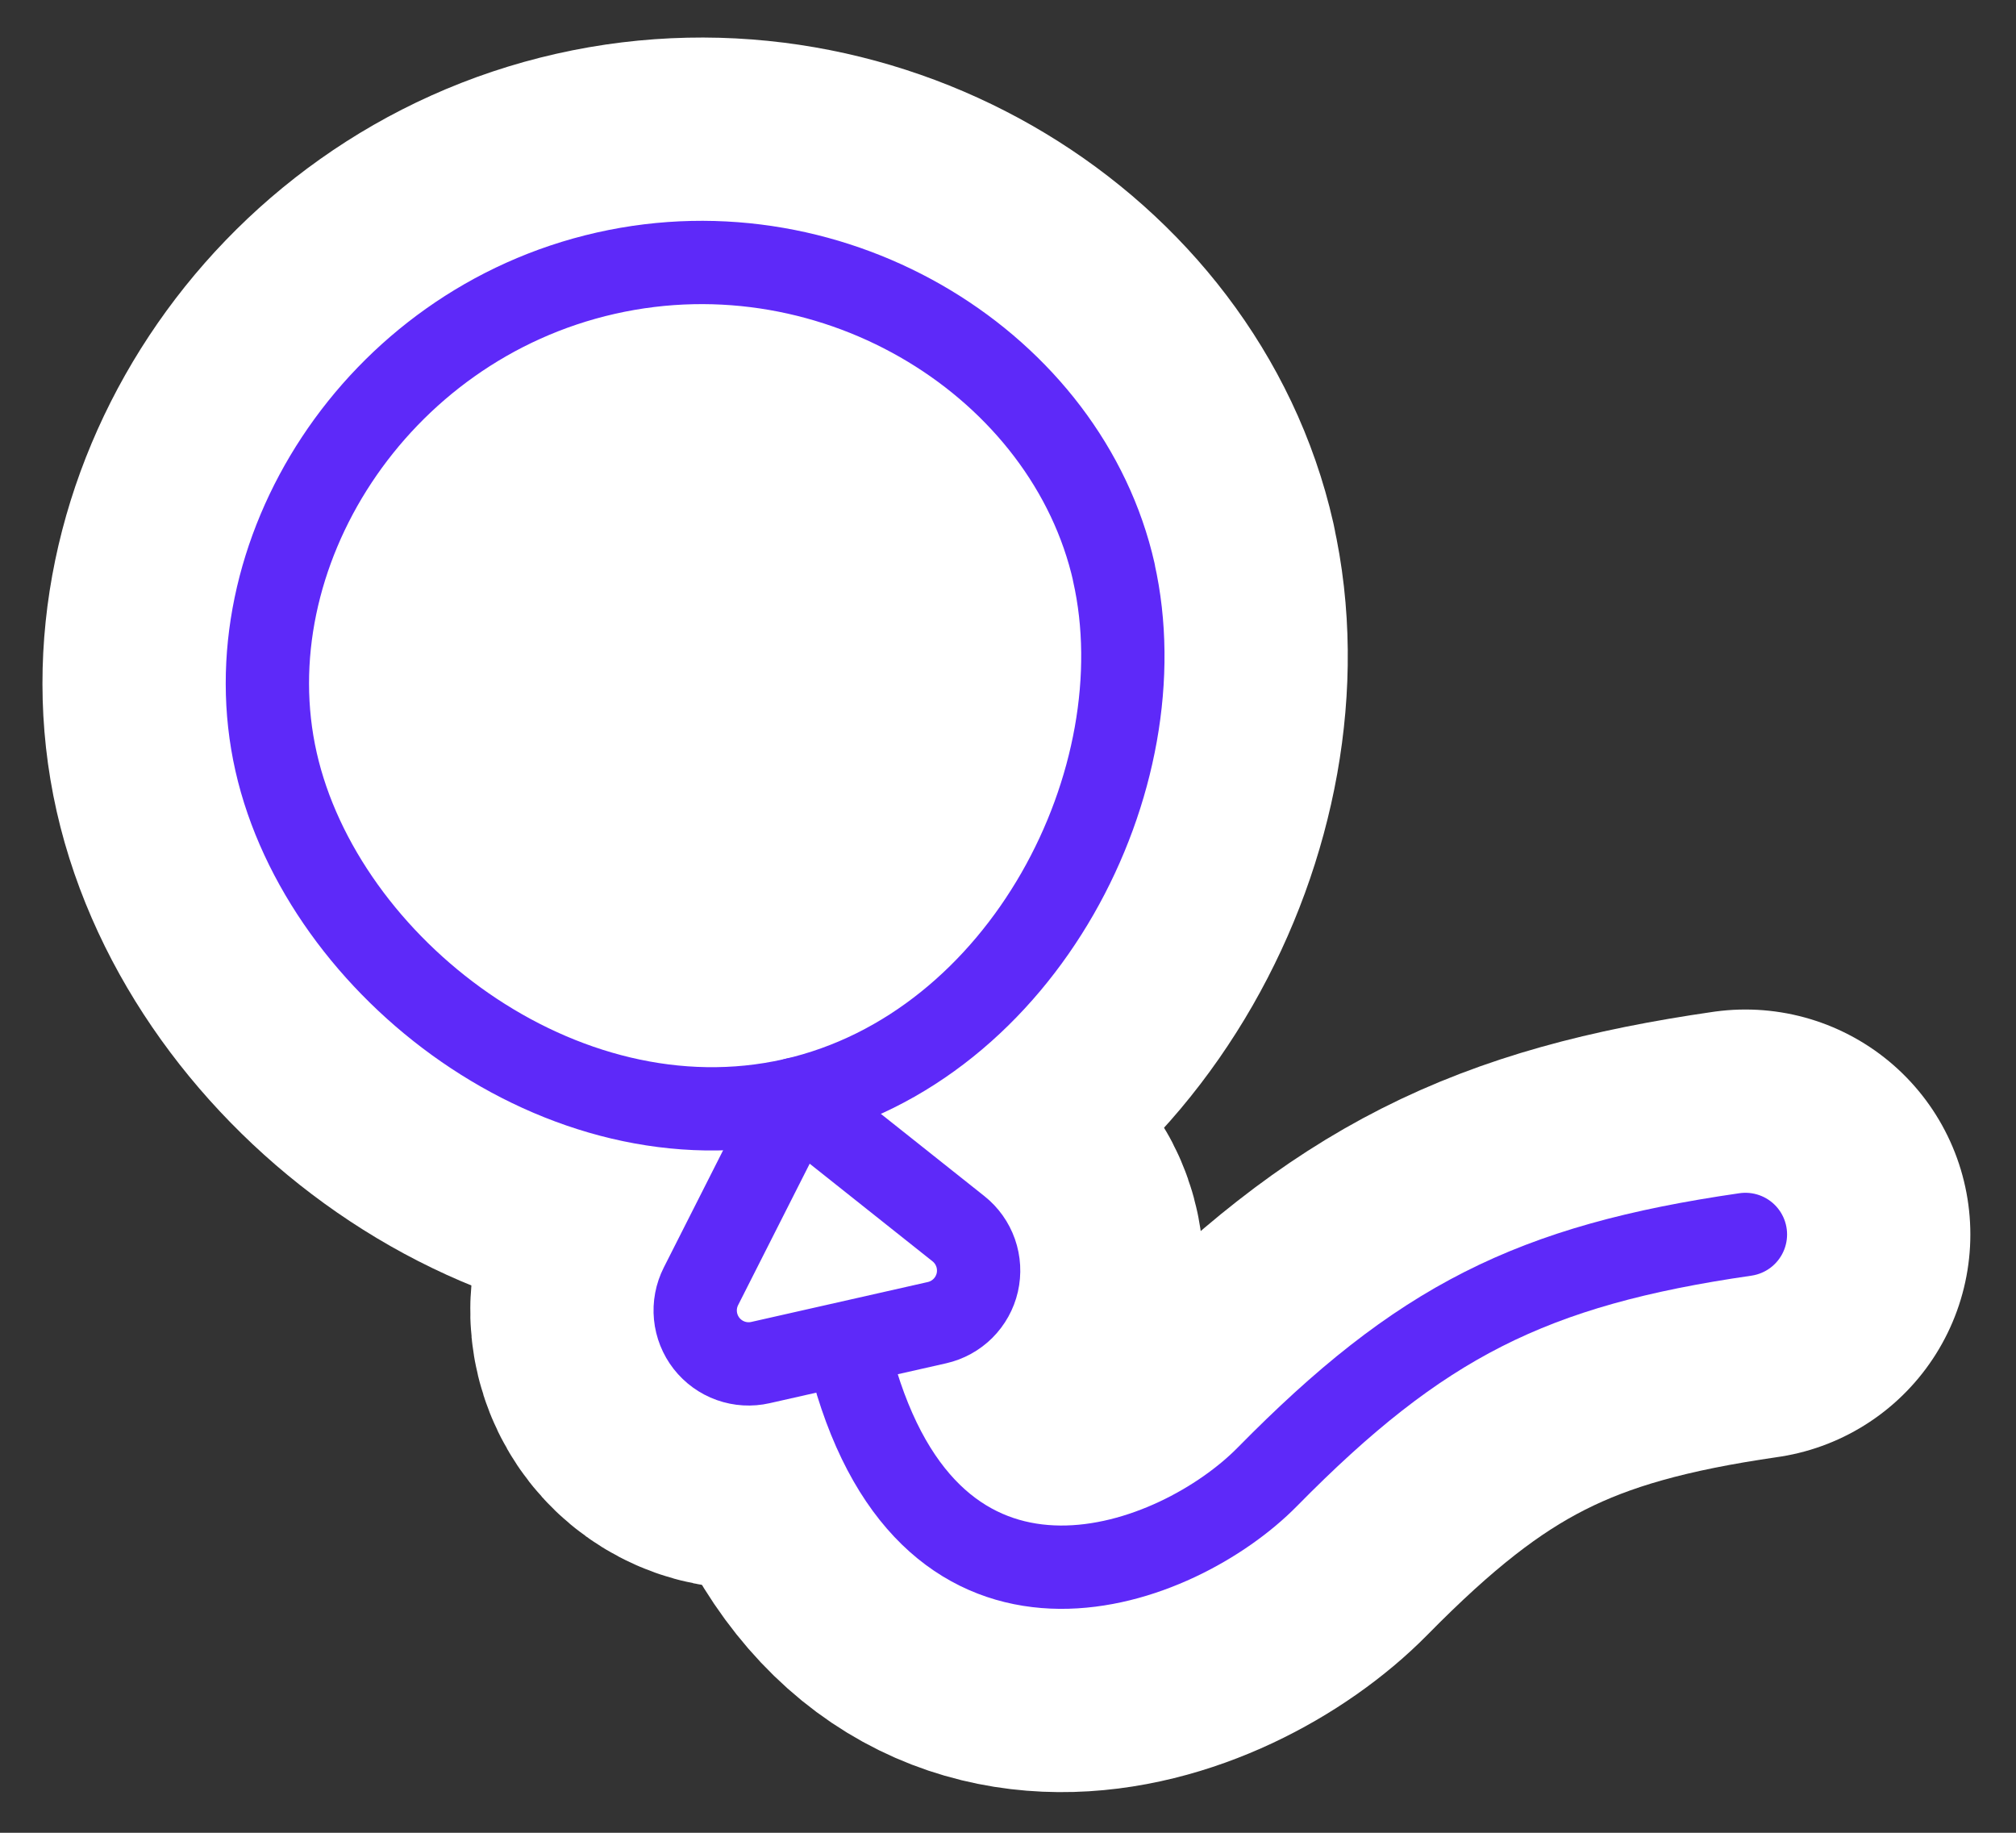
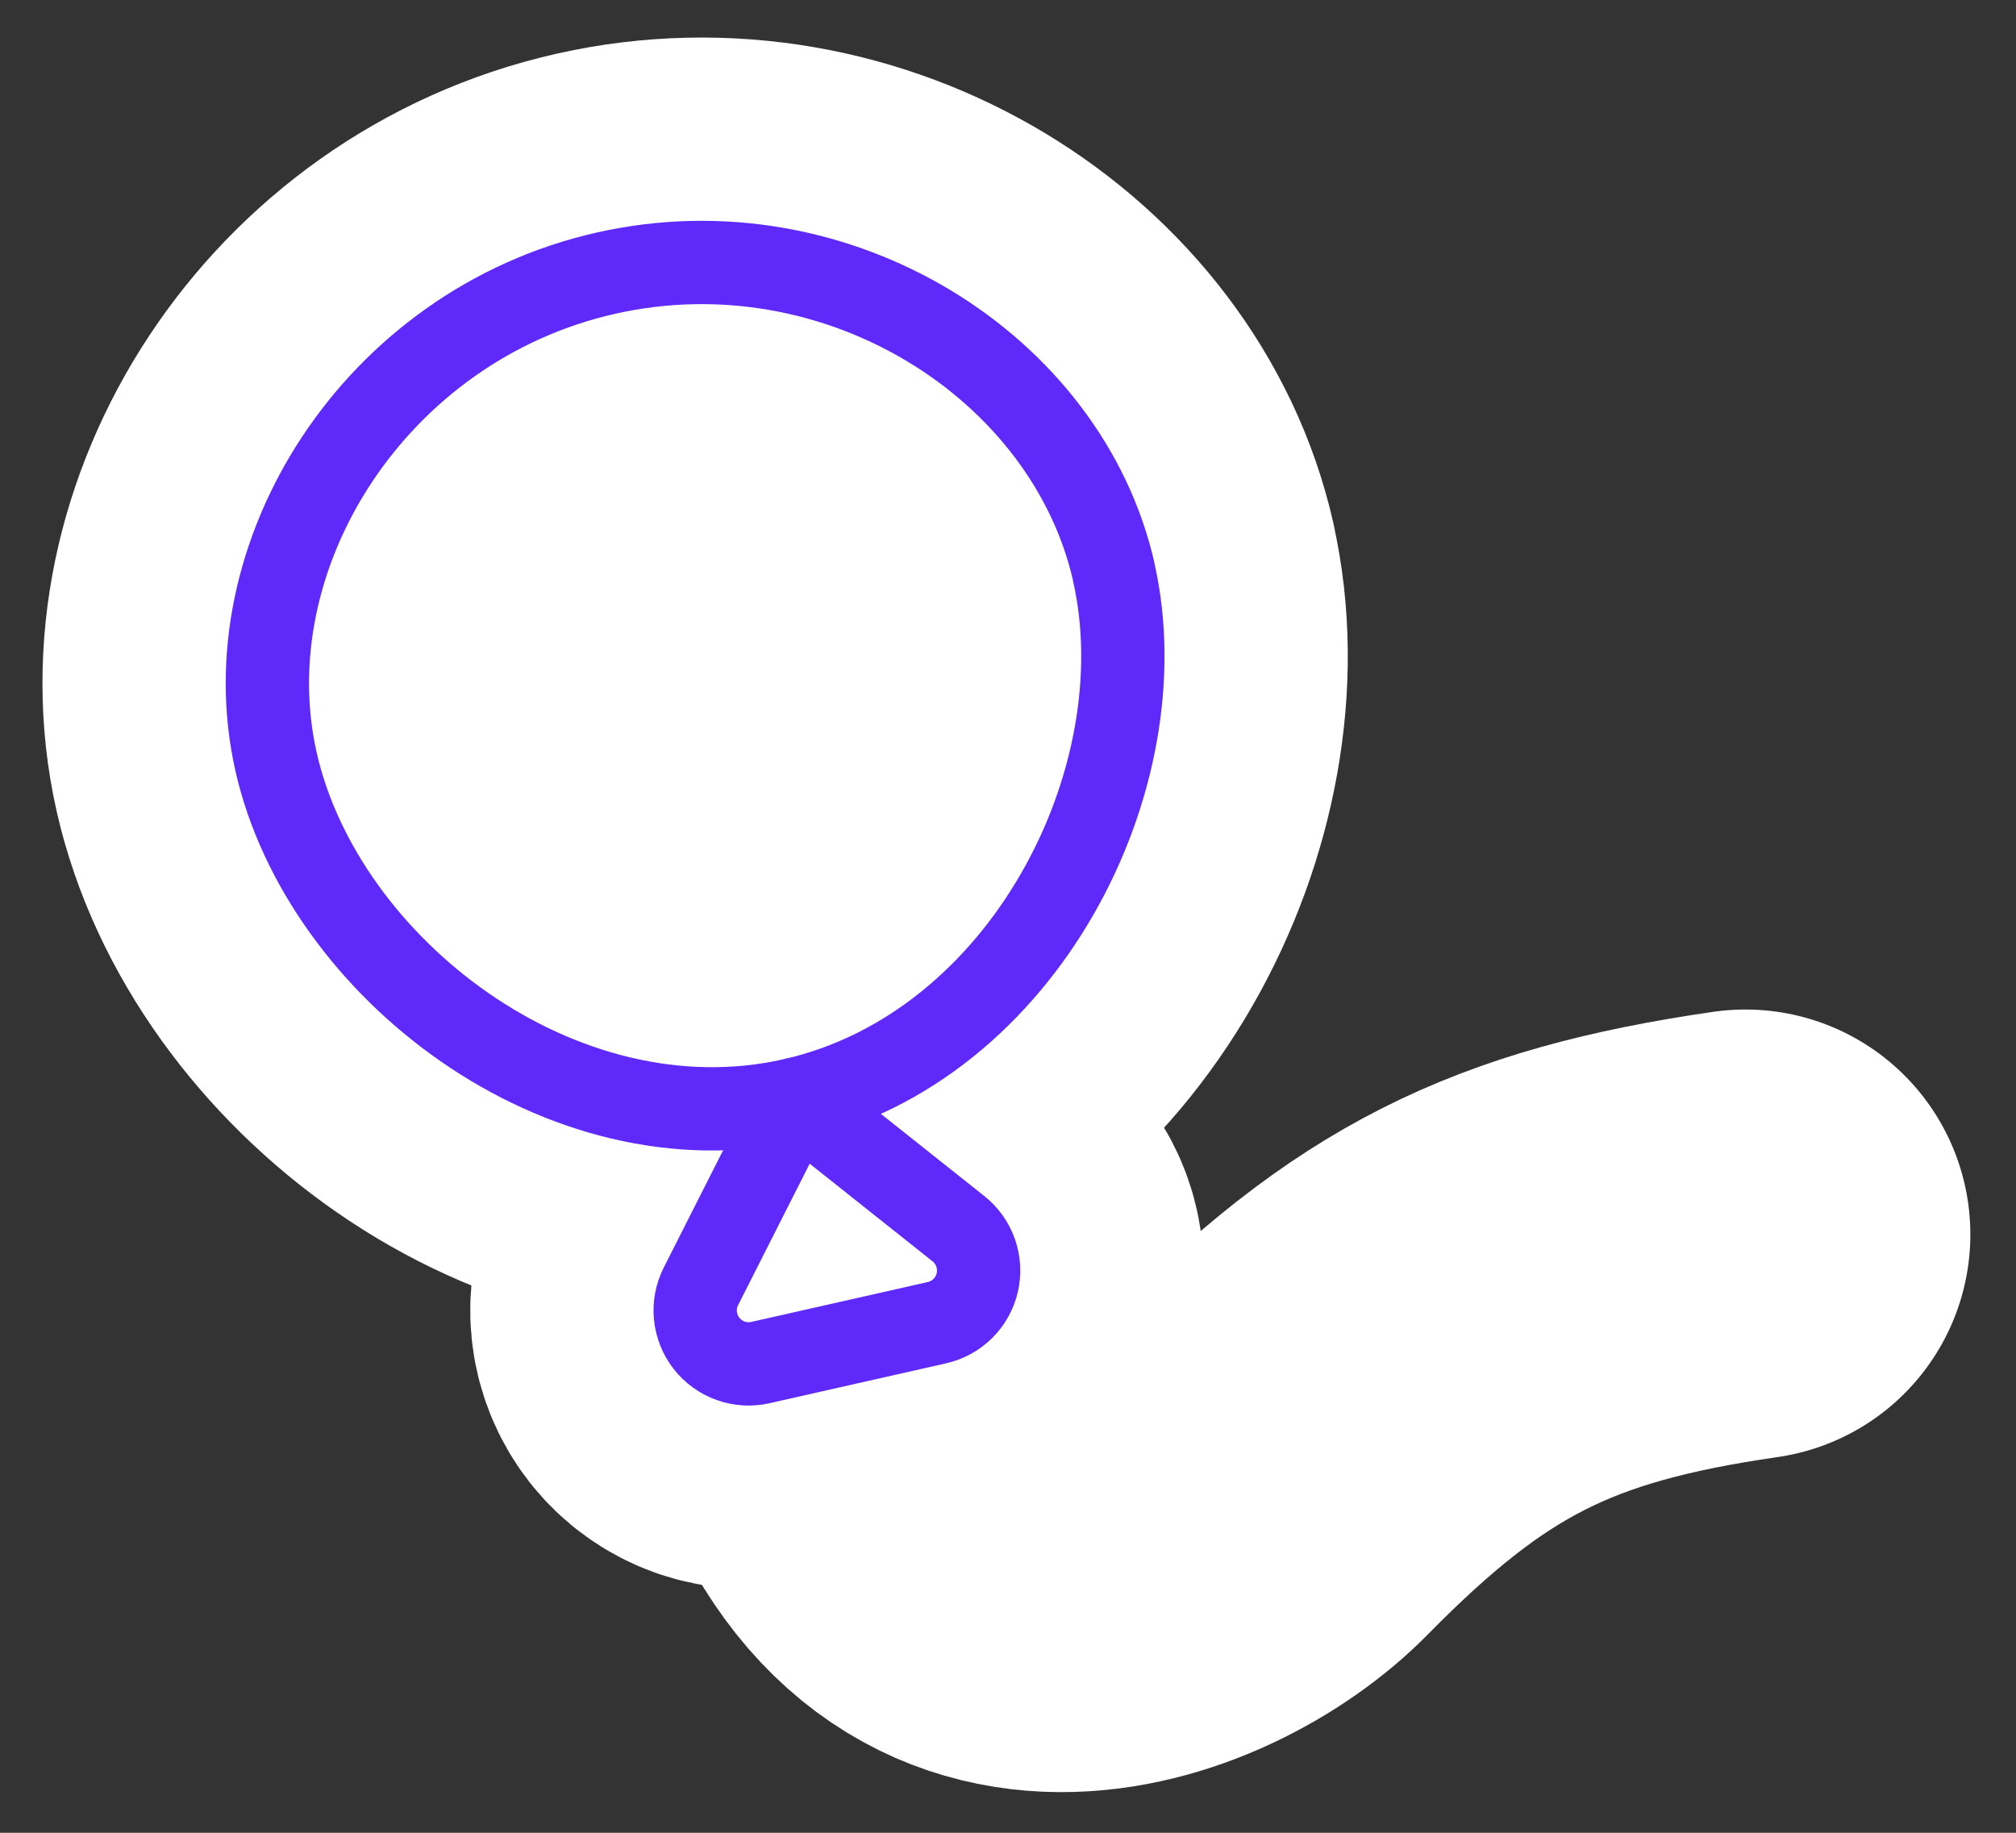
<svg xmlns="http://www.w3.org/2000/svg" width="121" height="110" viewBox="0 0 121 110" fill="none">
  <rect x="0" y="0" width="121" height="110" fill="#333333" stroke="none" />
  <path d="M66.856 34.352C64.063 21.996 50.25 13.256 36.361 16.396C22.479 19.534 13.776 33.364 16.569 45.72C19.361 58.07 33.703 69.15 47.579 66.013C61.467 62.873 69.642 46.703 66.85 34.353L66.856 34.352Z" fill="white" />
  <path d="M47.754 65.973L42.072 77.2C41.797 77.744 41.681 78.354 41.74 78.961C41.799 79.567 42.029 80.144 42.404 80.625C42.779 81.105 43.283 81.469 43.857 81.673C44.431 81.877 45.051 81.914 45.645 81.778L56.237 79.384C56.827 79.25 57.367 78.953 57.795 78.526C58.223 78.099 58.522 77.56 58.657 76.971C58.791 76.381 58.757 75.766 58.557 75.195C58.357 74.625 58 74.122 57.527 73.746L47.748 65.975L47.754 65.973Z" fill="white" />
  <path d="M51.423 82.991C56.499 99.48 70.653 94.136 76.064 88.638C85.219 79.335 91.91 75.948 104.76 74.089" stroke="white" stroke-width="27" stroke-linecap="round" stroke-linejoin="round" />
  <path d="M66.856 34.352C64.063 21.996 50.25 13.256 36.361 16.396C22.479 19.534 13.776 33.364 16.569 45.72C19.361 58.07 33.703 69.15 47.579 66.013C61.467 62.873 69.642 46.703 66.85 34.353L66.856 34.352Z" stroke="white" stroke-width="27" stroke-linecap="round" stroke-linejoin="round" />
  <path d="M47.754 65.973L42.072 77.2C41.797 77.744 41.681 78.354 41.74 78.961C41.799 79.567 42.029 80.144 42.404 80.625C42.779 81.105 43.283 81.469 43.857 81.673C44.431 81.877 45.051 81.914 45.645 81.778L56.237 79.384C56.827 79.25 57.367 78.953 57.795 78.526C58.223 78.099 58.522 77.56 58.657 76.971C58.791 76.381 58.757 75.766 58.557 75.195C58.357 74.625 58 74.122 57.527 73.746L47.748 65.975L47.754 65.973Z" stroke="white" stroke-width="27" stroke-linecap="round" stroke-linejoin="round" />
-   <path d="M66.856 34.352C64.063 21.996 50.25 13.256 36.361 16.396C22.479 19.534 13.776 33.364 16.569 45.72C19.361 58.07 33.703 69.15 47.579 66.013C61.467 62.873 69.642 46.703 66.85 34.353L66.856 34.352Z" fill="white" />
-   <path d="M47.754 65.973L42.072 77.2C41.797 77.744 41.681 78.354 41.74 78.961C41.799 79.567 42.029 80.144 42.404 80.625C42.779 81.105 43.283 81.469 43.857 81.673C44.431 81.877 45.051 81.914 45.645 81.778L56.237 79.384C56.827 79.25 57.367 78.953 57.795 78.526C58.223 78.099 58.522 77.56 58.657 76.971C58.791 76.381 58.757 75.766 58.557 75.195C58.357 74.625 58 74.122 57.527 73.746L47.748 65.975L47.754 65.973Z" fill="white" />
  <path d="M51.423 82.991C56.499 99.48 70.653 94.136 76.064 88.638C85.219 79.335 91.91 75.948 104.76 74.089" stroke="white" stroke-width="25" stroke-linecap="round" stroke-linejoin="round" />
  <path d="M66.856 34.352C64.063 21.996 50.25 13.256 36.361 16.396C22.479 19.534 13.776 33.364 16.569 45.72C19.361 58.07 33.703 69.15 47.579 66.013C61.467 62.873 69.642 46.703 66.85 34.353L66.856 34.352Z" stroke="white" stroke-width="25" stroke-linecap="round" stroke-linejoin="round" />
  <path d="M47.754 65.973L42.072 77.2C41.797 77.744 41.681 78.354 41.74 78.961C41.799 79.567 42.029 80.144 42.404 80.625C42.779 81.105 43.283 81.469 43.857 81.673C44.431 81.877 45.051 81.914 45.645 81.778L56.237 79.384C56.827 79.25 57.367 78.953 57.795 78.526C58.223 78.099 58.522 77.56 58.657 76.971C58.791 76.381 58.757 75.766 58.557 75.195C58.357 74.625 58 74.122 57.527 73.746L47.748 65.975L47.754 65.973Z" stroke="white" stroke-width="25" stroke-linecap="round" stroke-linejoin="round" />
  <path d="M66.856 34.352C64.063 21.996 50.25 13.256 36.361 16.396C22.479 19.534 13.776 33.364 16.569 45.72C19.361 58.07 33.703 69.15 47.579 66.013C61.467 62.873 69.642 46.703 66.85 34.353L66.856 34.352Z" fill="white" />
  <path d="M47.754 65.973L42.072 77.2C41.797 77.744 41.681 78.354 41.74 78.961C41.799 79.567 42.029 80.144 42.404 80.625C42.779 81.105 43.283 81.469 43.857 81.673C44.431 81.877 45.051 81.914 45.645 81.778L56.237 79.384C56.827 79.25 57.367 78.953 57.795 78.526C58.223 78.099 58.522 77.56 58.657 76.971C58.791 76.381 58.757 75.766 58.557 75.195C58.357 74.625 58 74.122 57.527 73.746L47.748 65.975L47.754 65.973Z" fill="white" />
-   <path d="M51.423 82.991C56.499 99.48 70.653 94.136 76.064 88.638C85.219 79.335 91.91 75.948 104.76 74.089" stroke="#5E29F9" stroke-width="5" stroke-linecap="round" stroke-linejoin="round" />
  <path d="M66.856 34.352C64.063 21.996 50.25 13.256 36.361 16.396C22.479 19.534 13.776 33.364 16.569 45.72C19.361 58.07 33.703 69.15 47.579 66.013C61.467 62.873 69.642 46.703 66.85 34.353L66.856 34.352Z" stroke="#5E29F9" stroke-width="5" stroke-linecap="round" stroke-linejoin="round" />
  <path d="M47.754 65.973L42.072 77.2C41.797 77.744 41.681 78.354 41.74 78.961C41.799 79.567 42.029 80.144 42.404 80.625C42.779 81.105 43.283 81.469 43.857 81.673C44.431 81.877 45.051 81.914 45.645 81.778L56.237 79.384C56.827 79.25 57.367 78.953 57.795 78.526C58.223 78.099 58.522 77.56 58.657 76.971C58.791 76.381 58.757 75.766 58.557 75.195C58.357 74.625 58 74.122 57.527 73.746L47.748 65.975L47.754 65.973Z" stroke="#5E29F9" stroke-width="5" stroke-linecap="round" stroke-linejoin="round" />
</svg>